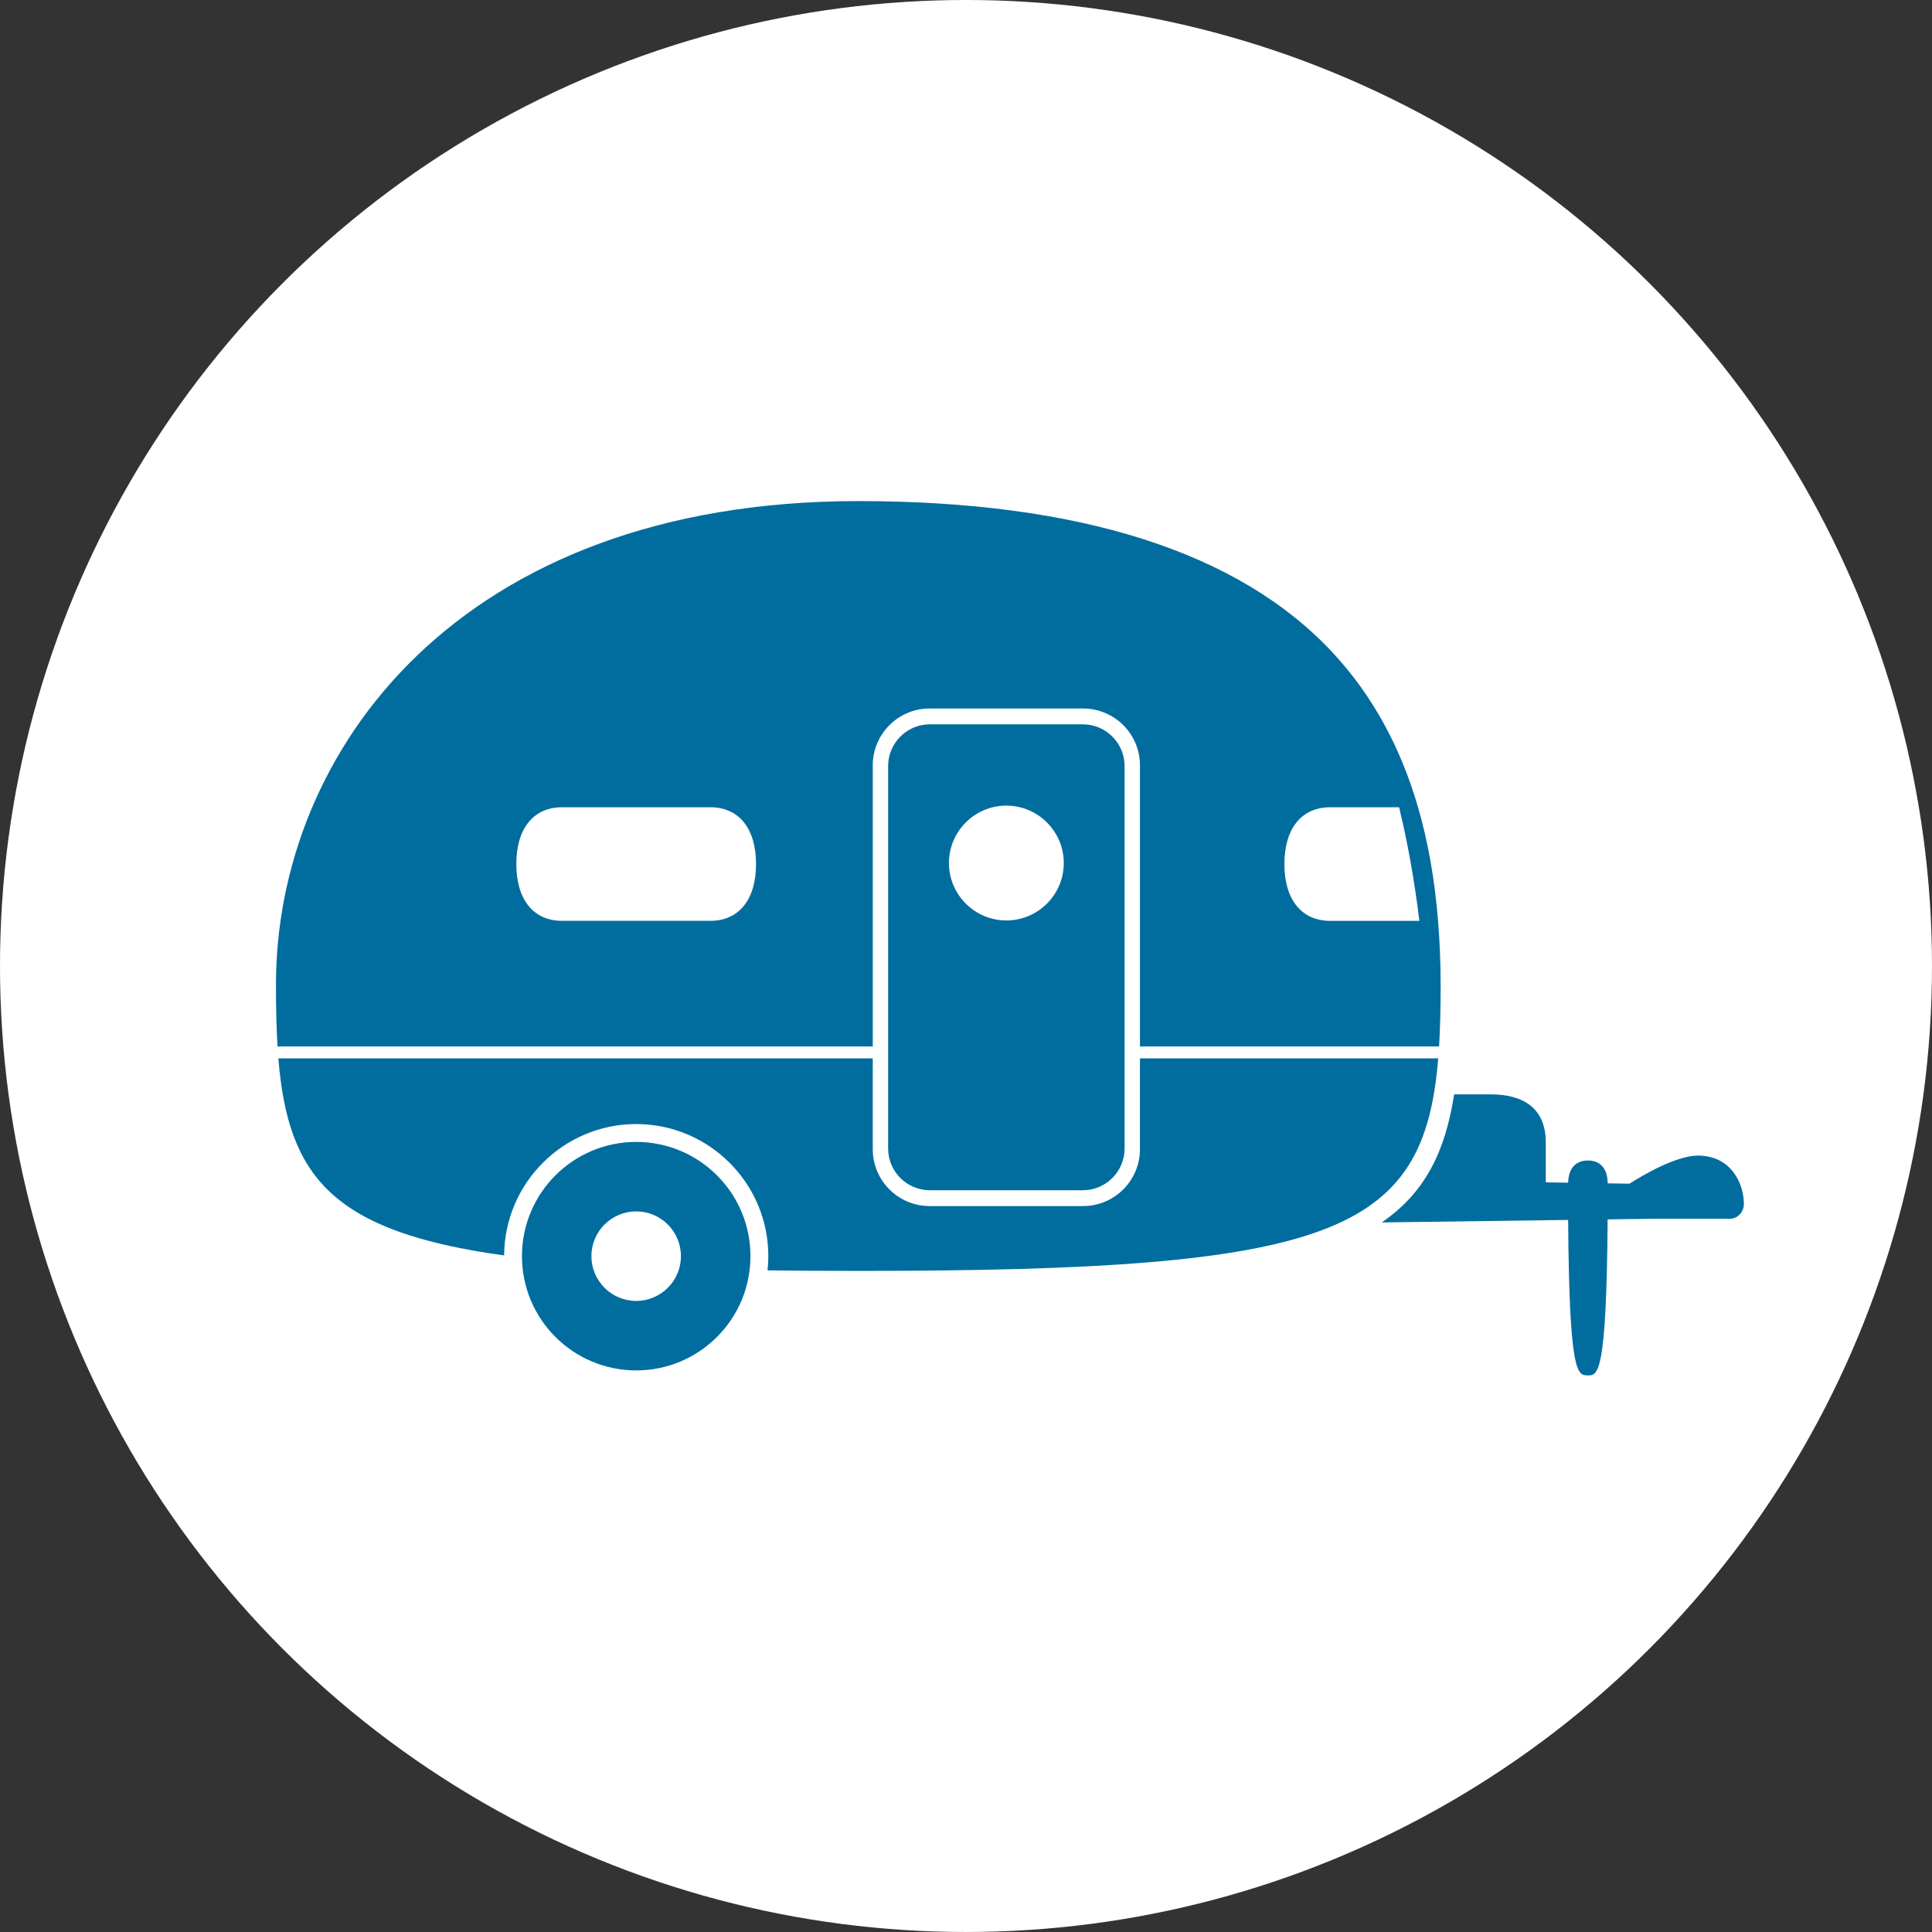
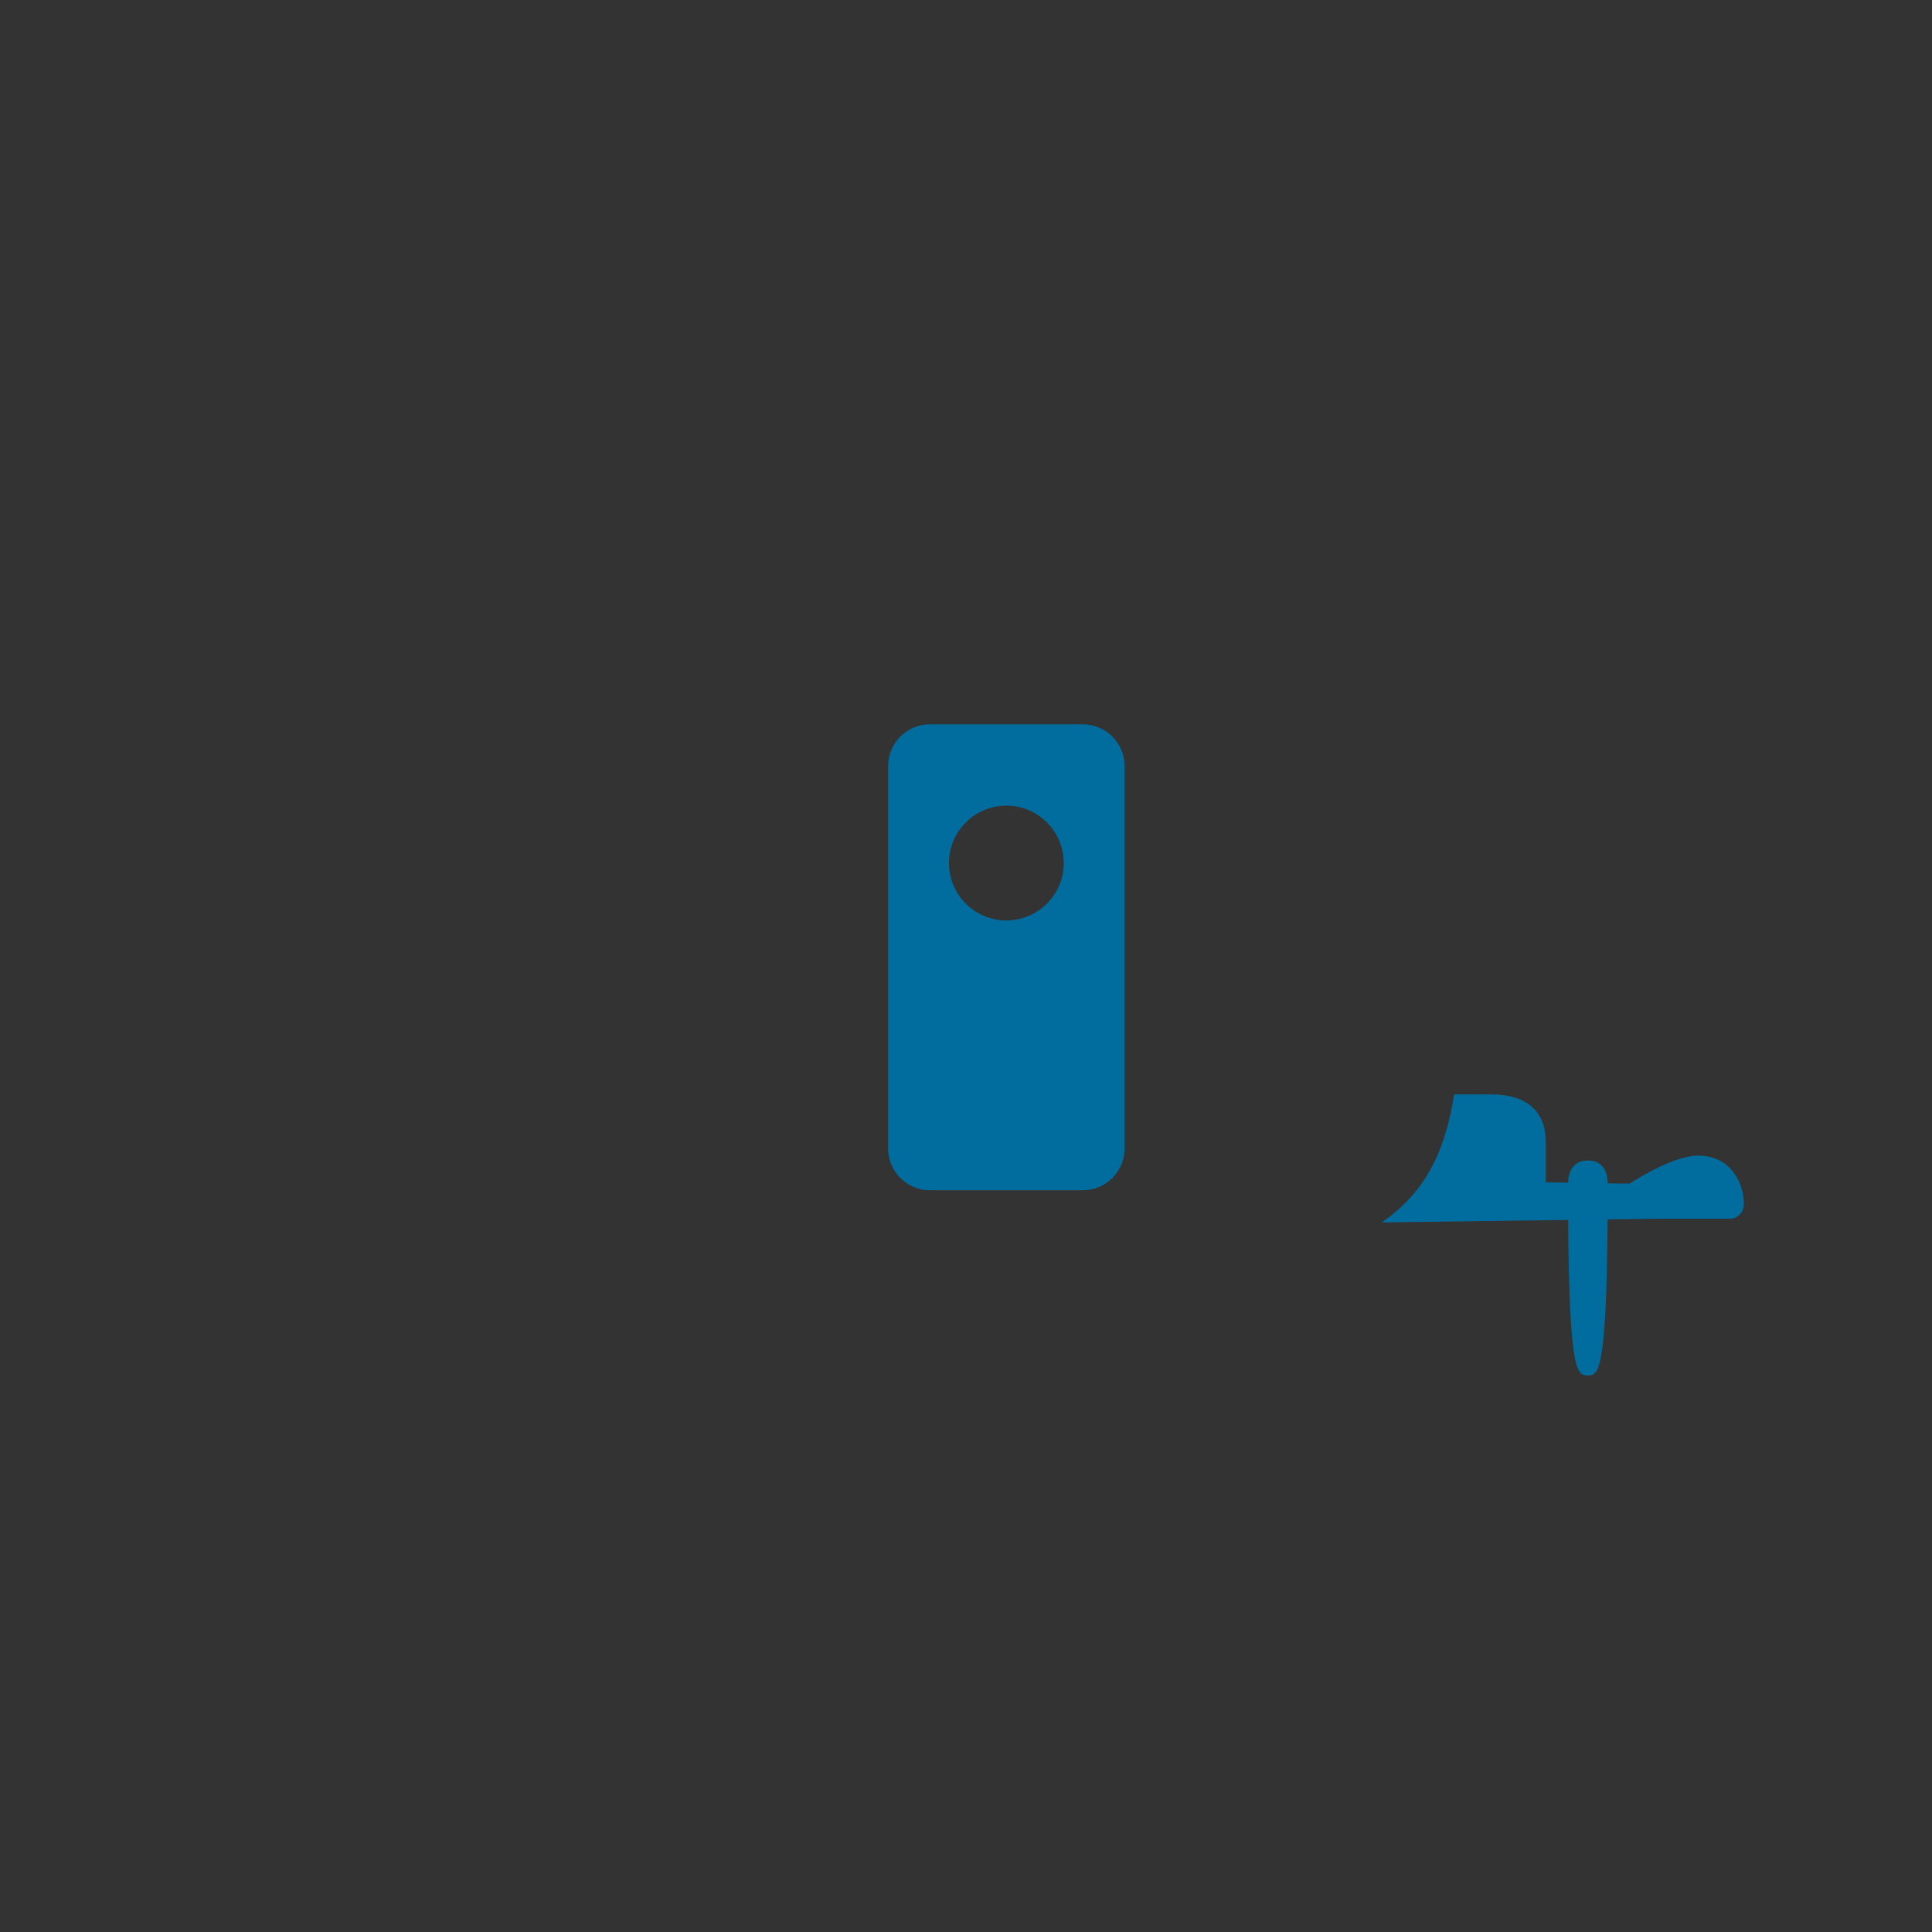
<svg xmlns="http://www.w3.org/2000/svg" id="Layer_1" x="0px" y="0px" width="192px" height="192px" viewBox="0 0 192 192" xml:space="preserve">
  <rect x="0" y="0" width="192" height="192" fill="#333333" stroke="none" />
-   <circle fill="#FFFFFF" cx="96" cy="95.999" r="96" />
  <g>
    <path fill="#016D9E" d="M168.731,114.841c-2.211,0.021-5.488,1.959-6.797,2.792l-2.161-0.034c-0.028-1.968-1.241-2.271-1.971-2.271 c-0.72,0-1.909,0.302-1.964,2.207l-2.22-0.036v-3.971c0-3.535-2.425-4.767-5.413-4.767h-3.695 c-0.878,5.664-2.881,9.779-7.199,12.723l18.529-0.25c0.107,15.443,0.934,15.45,1.962,15.45c0.991,0,1.854-0.005,1.964-15.503 l4.458-0.062h7.688c0.368,0,0.723-0.155,0.985-0.433c0.261-0.278,0.408-0.654,0.408-1.047 C173.306,117.71,172.102,114.841,168.731,114.841z" />
-     <path fill="#016D9E" d="M86.735,76.055c0-3.112,2.531-5.644,5.643-5.644h15.264c3.112,0,5.645,2.532,5.645,5.644v27.942h29.727 c0.115-1.89,0.155-3.93,0.155-6.137c0-2.204-0.092-4.312-0.256-6.348c-0.33-4.09-0.991-7.848-1.991-11.289 c-1.772-6.093-4.597-11.204-8.524-15.411c-9.298-9.962-25.146-15.014-47.101-15.014c-39.762,0-57.873,24.914-57.873,48.062 c0,2.207,0.041,4.247,0.155,6.137h59.156V76.055z M132.197,80.224h6.844c0.861,3.562,1.534,7.334,2.014,11.289h-8.857 c-2.852,0-4.555-2.11-4.555-5.644S129.346,80.224,132.197,80.224z M70.582,91.512H55.867c-2.852,0-4.555-2.11-4.555-5.644 s1.703-5.645,4.555-5.645h14.715c2.851,0,4.552,2.11,4.552,5.645S73.433,91.512,70.582,91.512z" />
-     <path fill="#016D9E" d="M142.928,105.18h-29.642v9.032c0,3.113-2.532,5.645-5.645,5.645H92.377c-3.111,0-5.643-2.531-5.643-5.645 v-9.032H27.663c0.954,11.73,5.325,17.233,22.437,19.581c0.042-7.204,5.911-13.054,13.125-13.054 c7.241,0,13.131,5.891,13.131,13.131c0,0.478-0.029,0.946-0.079,1.41c2.841,0.036,5.841,0.054,9.02,0.054 C132.541,126.302,141.508,122.628,142.928,105.18z" />
-     <path fill="#016D9E" d="M63.224,113.482c-6.27,0-11.353,5.082-11.353,11.355c0,6.269,5.083,11.353,11.353,11.353 c6.271,0,11.355-5.084,11.355-11.353C74.58,118.564,69.495,113.482,63.224,113.482z M63.222,129.284 c-2.453,0-4.449-1.996-4.449-4.449c0-2.452,1.996-4.448,4.449-4.448c2.453,0,4.448,1.996,4.448,4.448 C67.67,127.288,65.674,129.284,63.222,129.284z" />
    <path fill="#016D9E" d="M107.611,71.983H92.408c-2.287,0-4.147,1.86-4.147,4.147v38.006c0,2.288,1.86,4.149,4.147,4.149h15.204 c2.288,0,4.148-1.861,4.148-4.149V76.13C111.76,73.843,109.899,71.983,107.611,71.983z M100.01,91.473 c-3.146,0-5.705-2.56-5.705-5.705c0-3.146,2.56-5.706,5.705-5.706c3.146,0,5.707,2.56,5.707,5.706 C105.717,88.914,103.156,91.473,100.01,91.473z" />
  </g>
</svg>